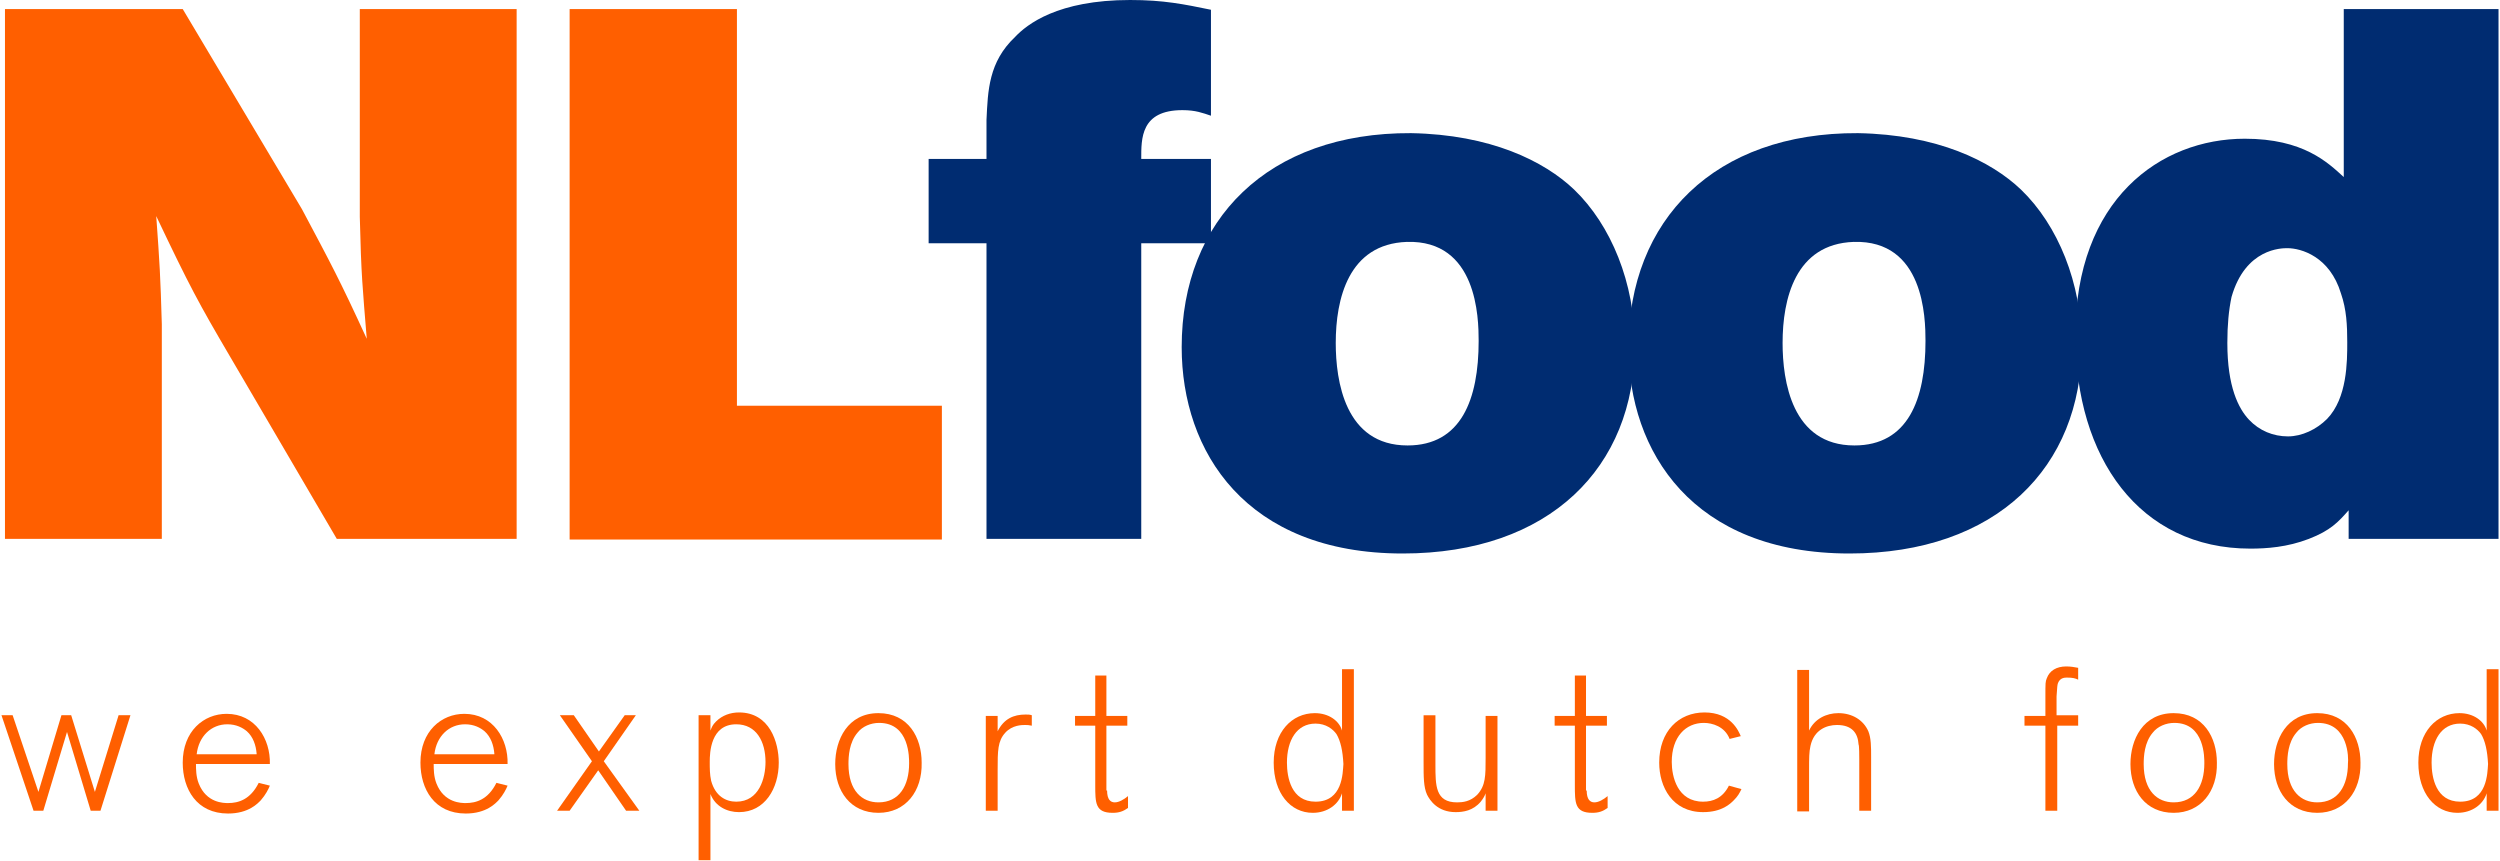
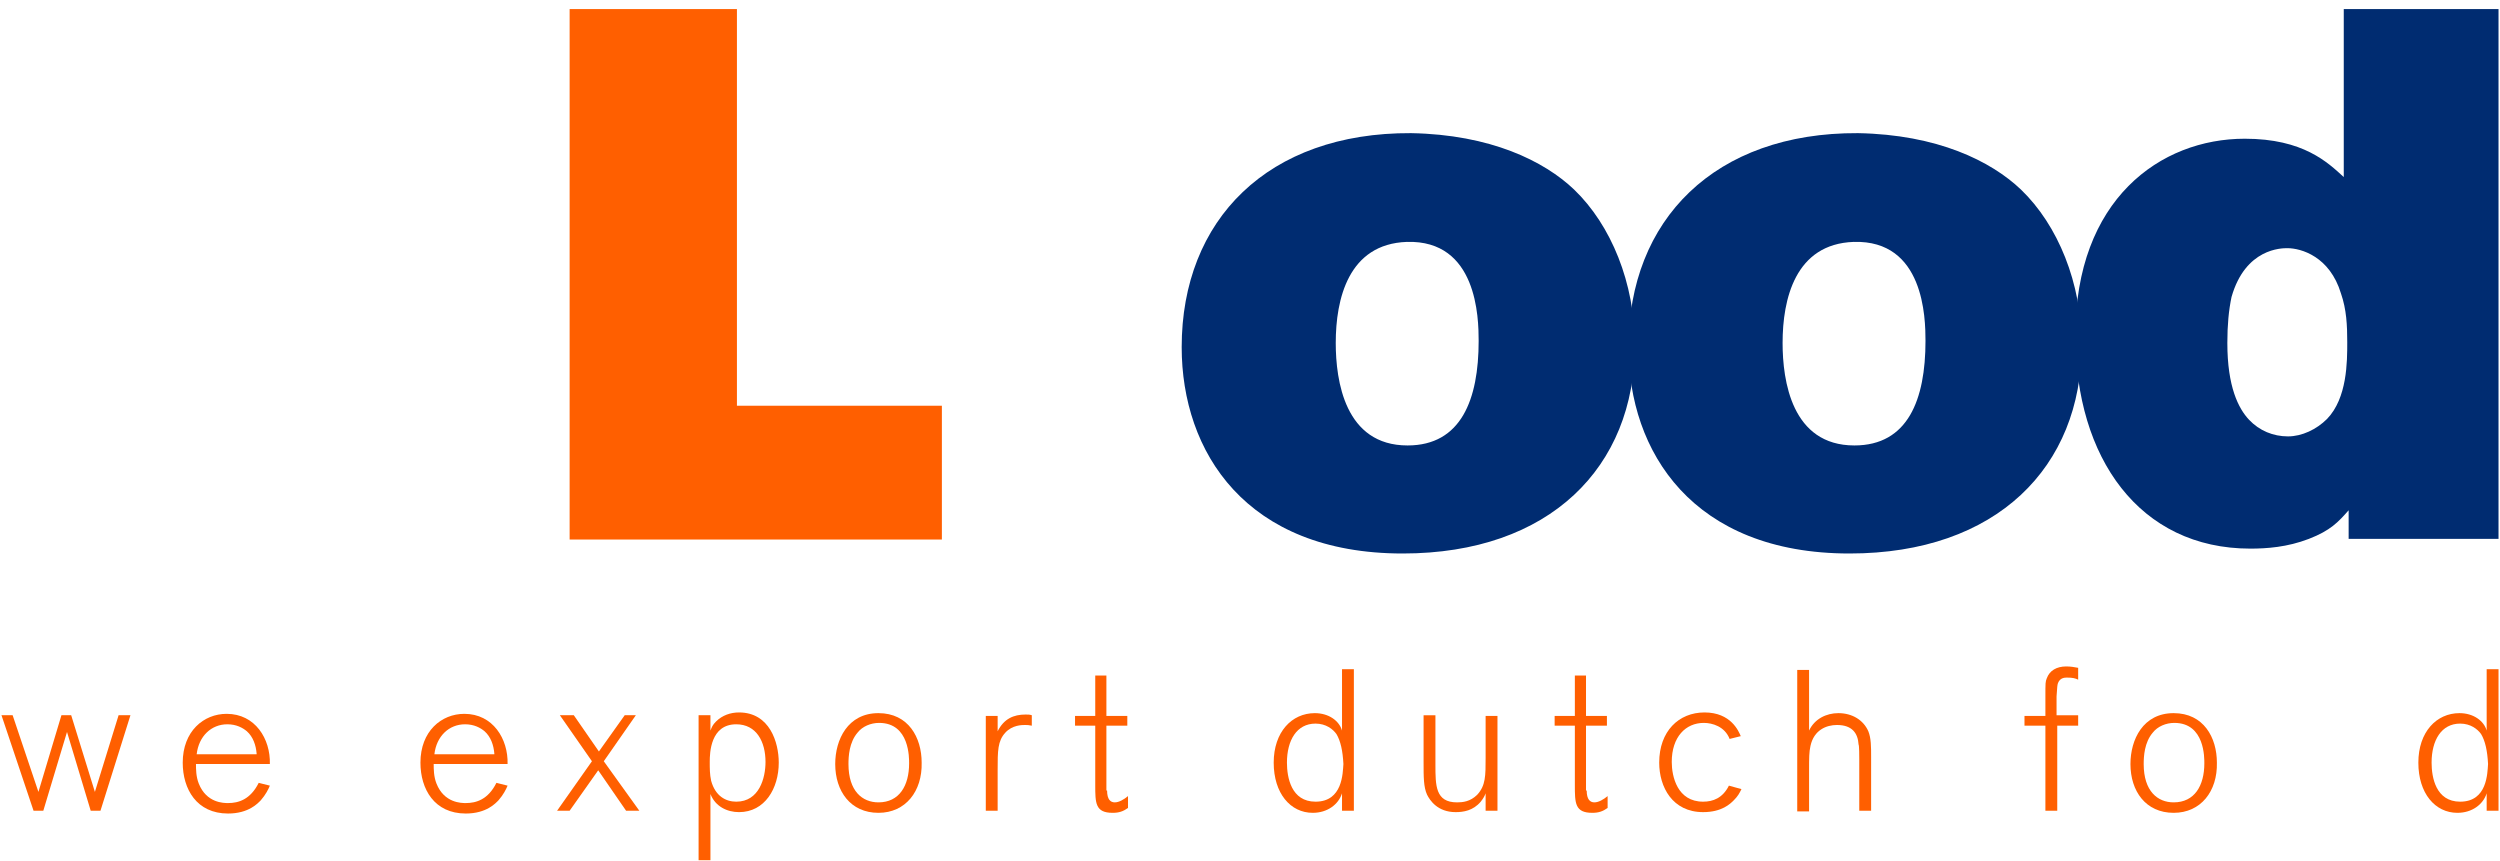
<svg xmlns="http://www.w3.org/2000/svg" version="1.1" id="Laag_1" x="0px" y="0px" viewBox="0 0 358.2 123.5" style="enable-background:new 0 0 358.2 123.5;" height="52" width="151px">
  <style type="text/css">
	.st0{fill:#FF5F00;}
	.st1{fill:#002c71;}
</style>
-   <path id="XMLID_57_" class="st0" d="M0.5,1.3H26L43.1,30c4.2,7.9,5.4,10.1,9.3,18.6c-0.6-7.4-0.8-9-1-17.5V1.3h22.5v76H48.1L32.7,51&#10; c-4.4-7.5-5.7-9.9-10.5-20c0.5,6.9,0.6,8.6,0.8,15.5v30.8H0.5V1.3z" />
  <path id="XMLID_55_" class="st0" d="M81.5,1.3h24v56.9h29.4v19.2H81.5V1.3z" />
-   <path id="XMLID_53_" class="st1" d="M141.3,17.2c0.2-4.2,0.3-8.3,4.1-11.9c1.7-1.8,6.1-5.3,16.5-5.3c4.8,0,7.7,0.6,11.6,1.4v15.2&#10; c-1.2-0.4-2.2-0.8-4.1-0.8c-6,0-5.9,4.1-5.9,7h10v12.1h-10v42.4h-22.2V34.9H133V22.8h8.3V17.2z" />
  <path id="XMLID_50_" class="st1" d="M225.6,27.2c5.3,5.1,8.7,13.4,8.7,22.3c0,17.5-12.2,29.9-33.3,29.9c-22.5,0-31.7-14.6-31.7-29.6&#10; c0-18.3,12.4-30.8,32.9-30.7C213.6,19.3,221.3,23.1,225.6,27.2z M191.4,49.2c0,5.4,1.3,14.7,10.3,14.7c7.7,0,10.2-6.6,10.2-15&#10; c0-3.3-0.2-14.5-10.3-14.2C193.2,35,191.4,42.9,191.4,49.2z" />
  <path id="XMLID_47_" class="st1" d="M289.7,27.2c5.3,5.1,8.7,13.4,8.7,22.3c0,17.5-12.2,29.9-33.3,29.9c-22.5,0-31.7-14.6-31.7-29.6&#10; c0-18.3,12.4-30.8,32.9-30.7C277.7,19.3,285.4,23.1,289.7,27.2z M255.5,49.2c0,5.4,1.3,14.7,10.3,14.7c7.7,0,10.2-6.6,10.2-15&#10; c0-3.3-0.2-14.5-10.3-14.2C257.3,35,255.5,42.9,255.5,49.2z" />
  <path id="XMLID_44_" class="st1" d="M336,1.3h22.2v76h-21.5v-4.1c-1.5,1.7-2.6,2.9-5.7,4.1c-3.1,1.2-6.1,1.4-8.4,1.4&#10; c-15.9,0-25.1-13-25.1-30.6c0-19.5,12.2-28.2,24.3-28.2c8.4,0,11.9,3.4,14.2,5.5V1.3z M328,62.6c2,0,4.1-1,5.6-2.5&#10; c2.9-3,2.9-8.2,2.9-11c0-2.4-0.1-4.7-0.9-7c-1.6-5.3-5.7-6.5-7.7-6.5c-0.8,0-6,0-8,7c-0.4,1.9-0.6,4-0.6,6.6c0,6.3,1.6,9.4,3.1,11&#10; C323.9,61.8,325.9,62.6,328,62.6z" />
  <g id="XMLID_1_">
    <path id="XMLID_42_" class="st0" d="M14.2,116.3h-1.4L9.4,105L6,116.3H4.6L0,102.6h1.6l3.7,11l3.3-11h1.4l3.4,11l3.4-11h1.7&#10;  L14.2,116.3z" />
    <path id="XMLID_39_" class="st0" d="M38.5,112.7c-0.2,0.5-0.6,1.3-1.3,2.1c-0.4,0.4-1.7,1.9-4.7,1.9c-4.5,0-6.5-3.5-6.5-7.3&#10;  c0-4.5,3-7,6.3-7c4.1,0,6.3,3.6,6.2,7.2H27.9c0,0.7,0,1.8,0.4,2.8c1.1,2.8,3.6,2.8,4.2,2.8c1.5,0,3.2-0.5,4.4-2.9L38.5,112.7z&#10;   M36.6,108.1c-0.1-1.2-0.5-2.4-1.4-3.2c-0.6-0.5-1.5-1-2.8-1c-2.3,0-4.1,1.7-4.4,4.3H36.6z" />
    <path id="XMLID_36_" class="st0" d="M72.6,112.7c-0.2,0.5-0.6,1.3-1.3,2.1c-0.4,0.4-1.7,1.9-4.7,1.9c-4.5,0-6.5-3.5-6.5-7.3&#10;  c0-4.5,3-7,6.3-7c4.1,0,6.3,3.6,6.2,7.2H62c0,0.7,0,1.8,0.4,2.8c1.1,2.8,3.6,2.8,4.2,2.8c1.5,0,3.2-0.5,4.4-2.9L72.6,112.7z&#10;   M70.7,108.1c-0.1-1.2-0.5-2.4-1.4-3.2c-0.6-0.5-1.5-1-2.8-1c-2.3,0-4.1,1.7-4.4,4.3H70.7z" />
    <path id="XMLID_34_" class="st0" d="M91.5,116.3h-1.9l-4-5.8l-4.1,5.8h-1.8l5-7.1l-4.6-6.6h2l3.6,5.2l3.7-5.2H91l-4.6,6.6&#10;  L91.5,116.3z" />
    <path id="XMLID_31_" class="st0" d="M100,102.6h1.7v2.2c0.2-0.5,0.3-0.8,0.8-1.3c0.9-0.9,2.1-1.3,3.3-1.3c4.4,0,5.7,4.3,5.7,7.2&#10;  c0,3.7-2,7.1-5.7,7.1c-1.7,0-3.4-0.8-4.1-2.6v9.5H100V102.6z M101.8,112c0.6,2.2,2.1,3,3.6,3c3.3,0,4.2-3.4,4.2-5.7&#10;  c0-2.9-1.3-5.4-4.2-5.4c-3.7,0-3.8,4.1-3.8,5.4C101.6,110.2,101.6,111.1,101.8,112z" />
    <path id="XMLID_28_" class="st0" d="M125.8,116.6c-4,0-6.2-3.1-6.2-7c0-3.5,1.8-7.3,6.2-7.3c4.3,0,6.2,3.5,6.2,7.1&#10;  C132.1,113.5,129.7,116.6,125.8,116.6z M125.9,103.7c-1.2,0-2.4,0.5-3.1,1.4c-1.2,1.4-1.3,3.4-1.3,4.5c0,3.9,2,5.5,4.3,5.5&#10;  c3,0,4.4-2.4,4.4-5.6C130.2,108.8,130.3,103.7,125.9,103.7z" />
    <path id="XMLID_26_" class="st0" d="M142.9,116.3h-1.7v-13.6h1.7v2.2c0.9-1.8,2.3-2.4,4-2.4c0.4,0,0.6,0,0.9,0.1v1.5&#10;  c-0.5-0.1-0.6-0.1-1-0.1s-1.8,0-2.8,1.1c-1.1,1.2-1.1,2.6-1.1,5.4V116.3z" />
    <path id="XMLID_24_" class="st0" d="M158.6,113.4c0,1.3,0.5,1.7,1.1,1.7c0.6,0,1.3-0.4,1.9-0.9v1.7c-0.7,0.5-1.3,0.7-2.2,0.7&#10;  c-2.5,0-2.5-1.4-2.5-4v-8.5h-2.9v-1.4h2.9v-5.8h1.6v5.8h3v1.4h-3V113.4z" />
    <path id="XMLID_21_" class="st0" d="M194,116.3h-1.7v-2.5c-0.5,1.6-2.1,2.8-4.2,2.8c-3.2,0-5.6-2.8-5.6-7.2c0-4.4,2.6-7.1,5.9-7.1&#10;  c2,0,3.5,1.1,3.9,2.5v-8.8h1.7V116.3z M191.5,105.3c-0.5-0.7-1.5-1.5-3-1.5c-2.7,0-4.1,2.4-4.1,5.6c0,2.1,0.6,5.6,4.1,5.6&#10;  c3.9,0,3.9-4.1,4-5.4C192.4,107.7,192.1,106.3,191.5,105.3z" />
    <path id="XMLID_19_" class="st0" d="M214.6,116.3h-1.7v-2.5c-0.1,0.3-0.3,0.7-0.7,1.2c-1.1,1.3-2.5,1.5-3.6,1.5&#10;  c-2.6,0-3.7-1.7-4.1-2.5c-0.5-1.1-0.5-2.5-0.5-4.7v-6.7h1.7v7.1c0,3,0,5.4,3.1,5.4c0.8,0,1.9-0.1,2.9-1.1c1.2-1.3,1.2-2.7,1.2-5.3&#10;  v-6h1.7V116.3z" />
    <path id="XMLID_17_" class="st0" d="M227.4,113.4c0,1.3,0.5,1.7,1.1,1.7c0.6,0,1.3-0.4,1.9-0.9v1.7c-0.7,0.5-1.3,0.7-2.2,0.7&#10;  c-2.5,0-2.5-1.4-2.5-4v-8.5h-2.9v-1.4h2.9v-5.8h1.6v5.8h3v1.4h-3V113.4z" />
    <path id="XMLID_15_" class="st0" d="M249.6,113.2c-0.3,0.6-0.5,1-1.1,1.6c-0.5,0.5-1.7,1.7-4.4,1.7c-4.4,0-6.3-3.6-6.3-7.1&#10;  c0-4.5,2.8-7.2,6.5-7.2c3.8,0,4.9,2.7,5.2,3.4l-1.6,0.4c-0.7-1.8-2.5-2.3-3.7-2.3c-2.6,0-4.6,2-4.6,5.6c0,2.1,0.8,5.7,4.5,5.7&#10;  c1.4,0,2.8-0.5,3.7-2.3L249.6,113.2z" />
    <path id="XMLID_13_" class="st0" d="M268.2,116.3h-1.7v-7.4c0-0.3,0-2-0.1-2.1c-0.1-1.6-0.9-2.8-3.1-2.8c-1.5,0-3.3,0.7-3.8,3&#10;  c-0.2,0.9-0.2,1.7-0.2,3.5v5.9h-1.7V96.1h1.7v8.7c0.8-1.7,2.5-2.5,4.2-2.5c2,0,3.6,1,4.3,2.6c0.4,1,0.4,2.2,0.4,3.7V116.3z" />
    <path id="XMLID_11_" class="st0" d="M298,104.1h-3.1v12.2h-1.7v-12.2h-3v-1.4h3V100c0-2.1,0-2.2,0.2-2.7c0.4-1.1,1.4-1.7,2.8-1.7&#10;  c0.6,0,1.2,0.1,1.7,0.2v1.7c-0.4-0.2-0.8-0.3-1.6-0.3c-0.3,0-1,0-1.3,0.8c-0.1,0.3-0.1,0.5-0.2,1.9v2.7h3.1V104.1z" />
    <path id="XMLID_8_" class="st0" d="M311.6,116.6c-4,0-6.2-3.1-6.2-7c0-3.5,1.8-7.3,6.2-7.3c4.3,0,6.2,3.5,6.2,7.1&#10;  C317.9,113.5,315.5,116.6,311.6,116.6z M311.7,103.7c-1.2,0-2.4,0.5-3.1,1.4c-1.2,1.4-1.3,3.4-1.3,4.5c0,3.9,2,5.5,4.3,5.5&#10;  c3,0,4.4-2.4,4.4-5.6C316,108.8,316.1,103.7,311.7,103.7z" />
-     <path id="XMLID_5_" class="st0" d="M332.2,116.6c-4,0-6.2-3.1-6.2-7c0-3.5,1.8-7.3,6.2-7.3c4.3,0,6.2,3.5,6.2,7.1&#10;  C338.5,113.5,336.1,116.6,332.2,116.6z M332.3,103.7c-1.2,0-2.4,0.5-3.1,1.4c-1.2,1.4-1.3,3.4-1.3,4.5c0,3.9,2,5.5,4.3,5.5&#10;  c3,0,4.4-2.4,4.4-5.6C336.7,108.8,336.7,103.7,332.3,103.7z" />
    <path id="XMLID_2_" class="st0" d="M358.2,116.3h-1.7v-2.5c-0.5,1.6-2.1,2.8-4.2,2.8c-3.2,0-5.6-2.8-5.6-7.2c0-4.4,2.6-7.1,5.9-7.1&#10;  c2,0,3.5,1.1,3.9,2.5v-8.8h1.7V116.3z M355.7,105.3c-0.5-0.7-1.5-1.5-3-1.5c-2.7,0-4.1,2.4-4.1,5.6c0,2.1,0.6,5.6,4.1,5.6&#10;  c3.9,0,3.9-4.1,4-5.4C356.6,107.7,356.3,106.3,355.7,105.3z" />
  </g>
</svg>